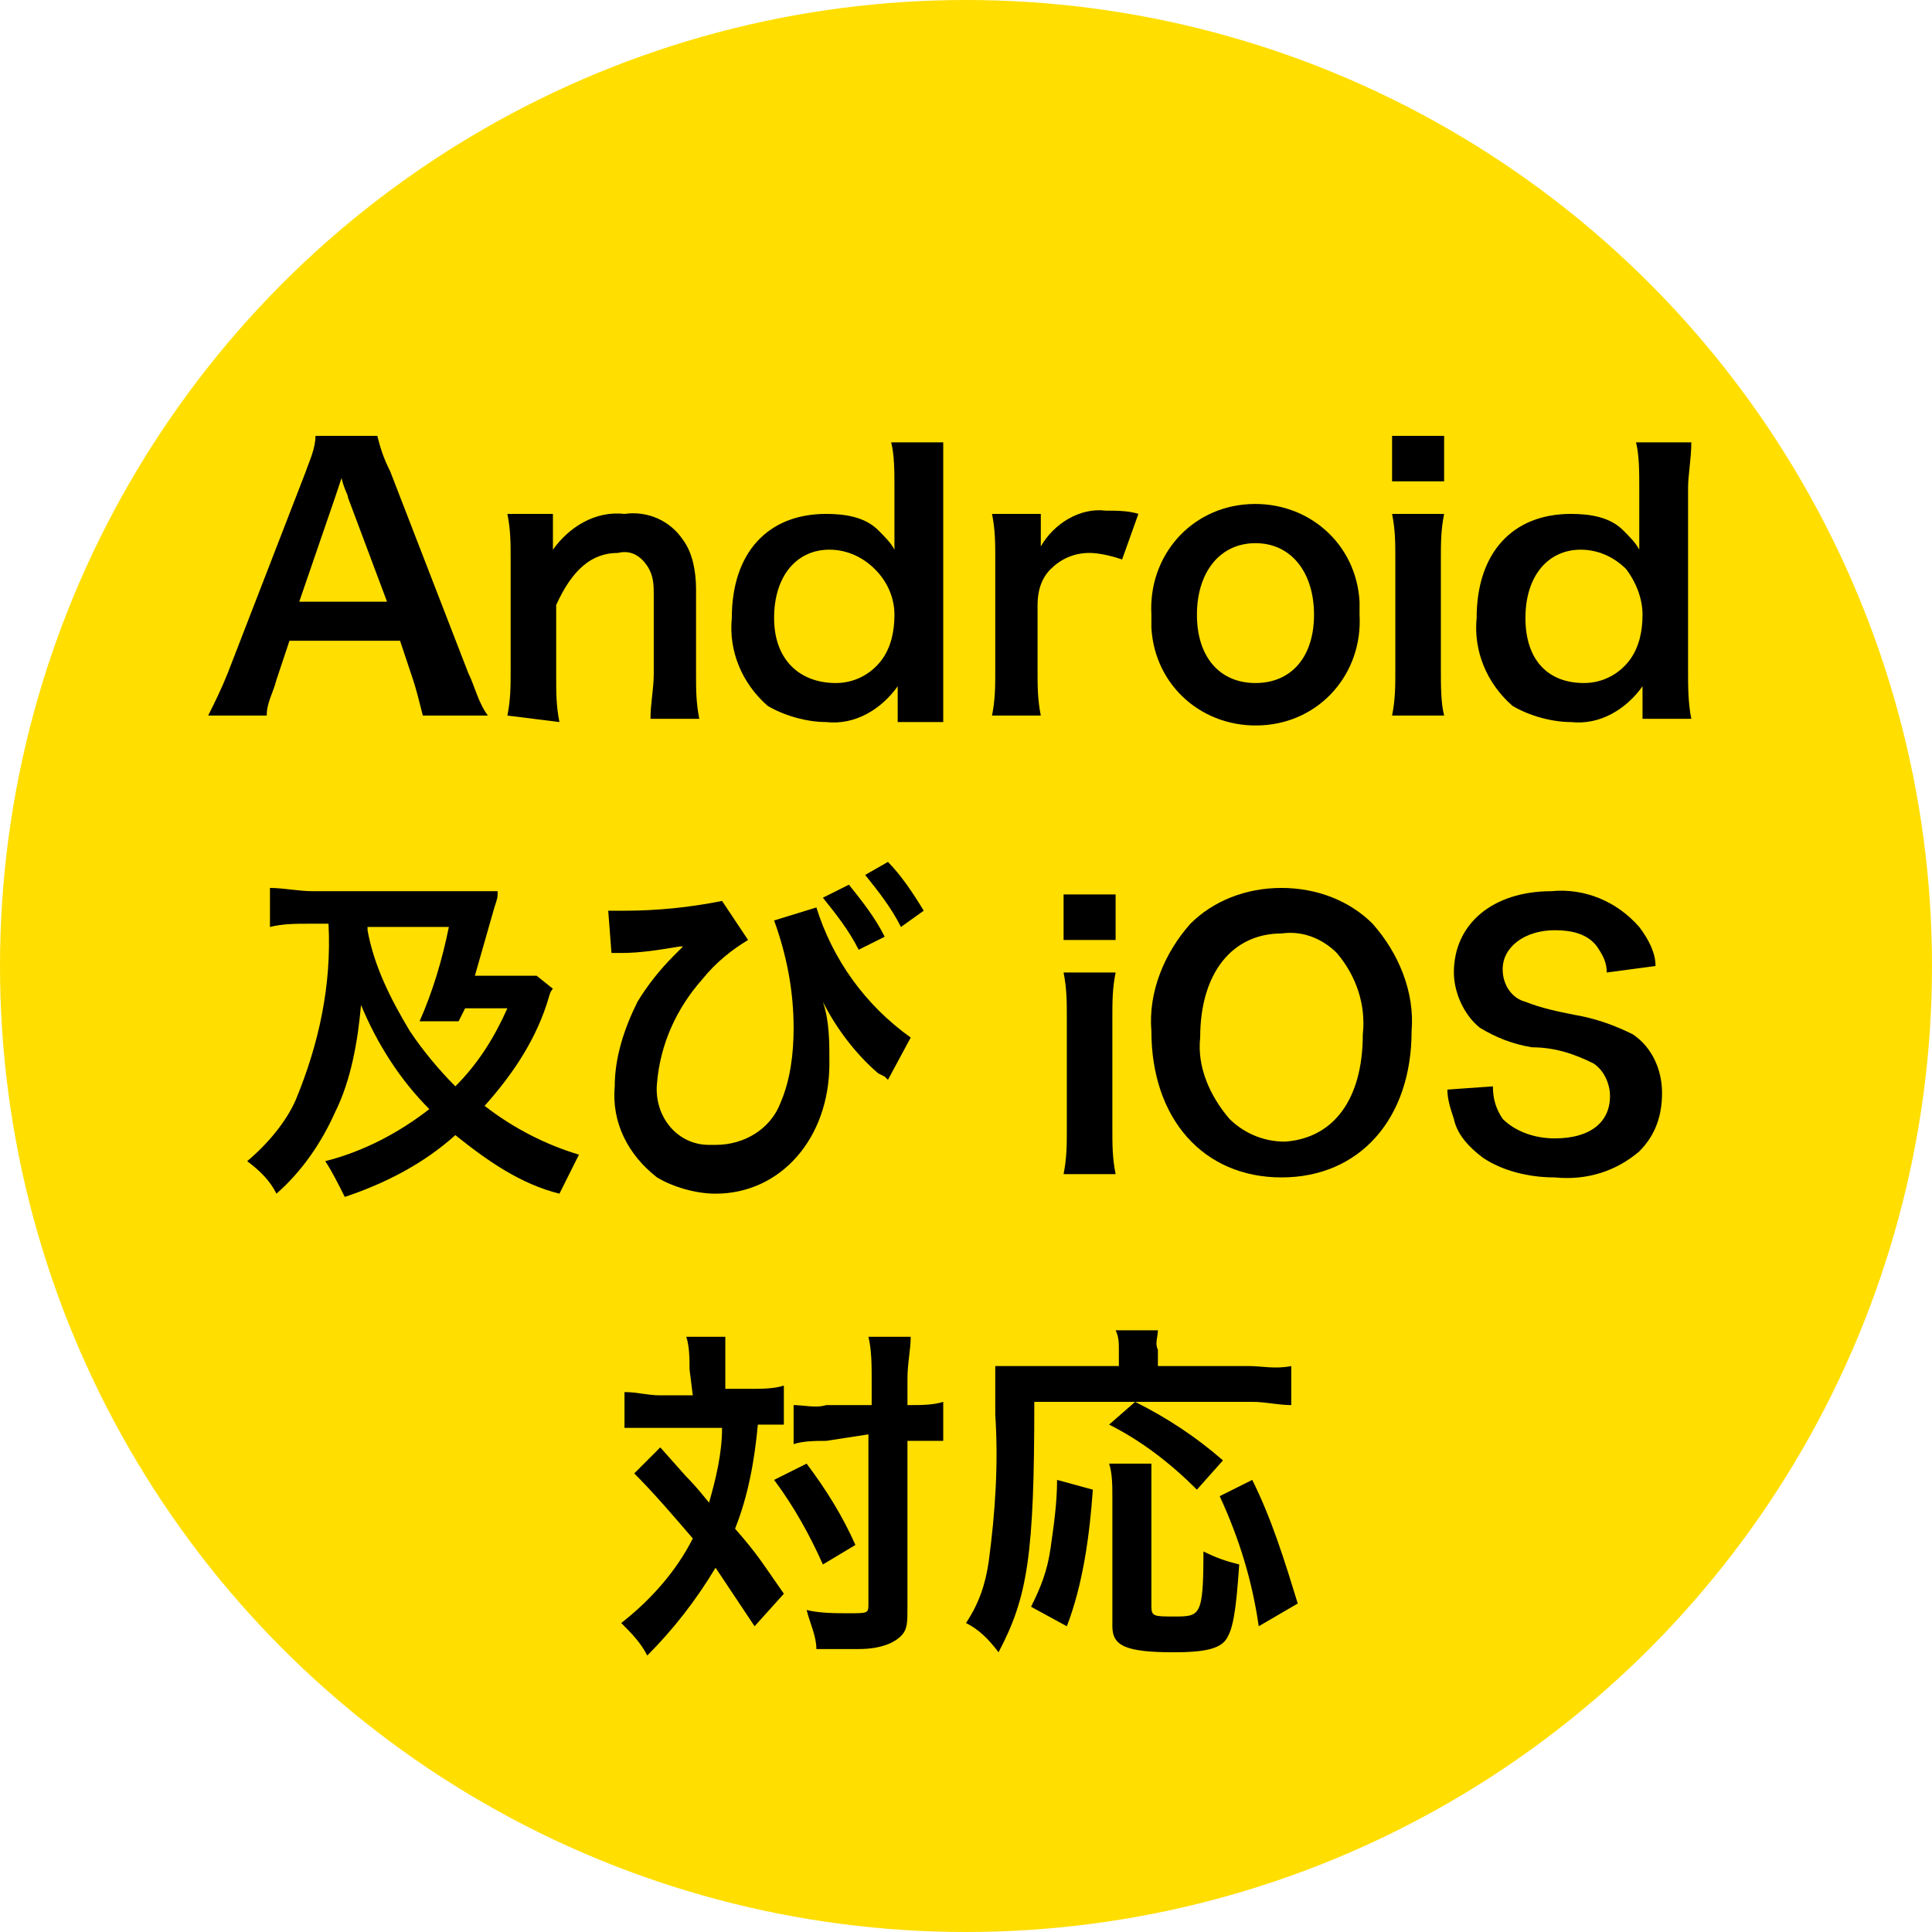
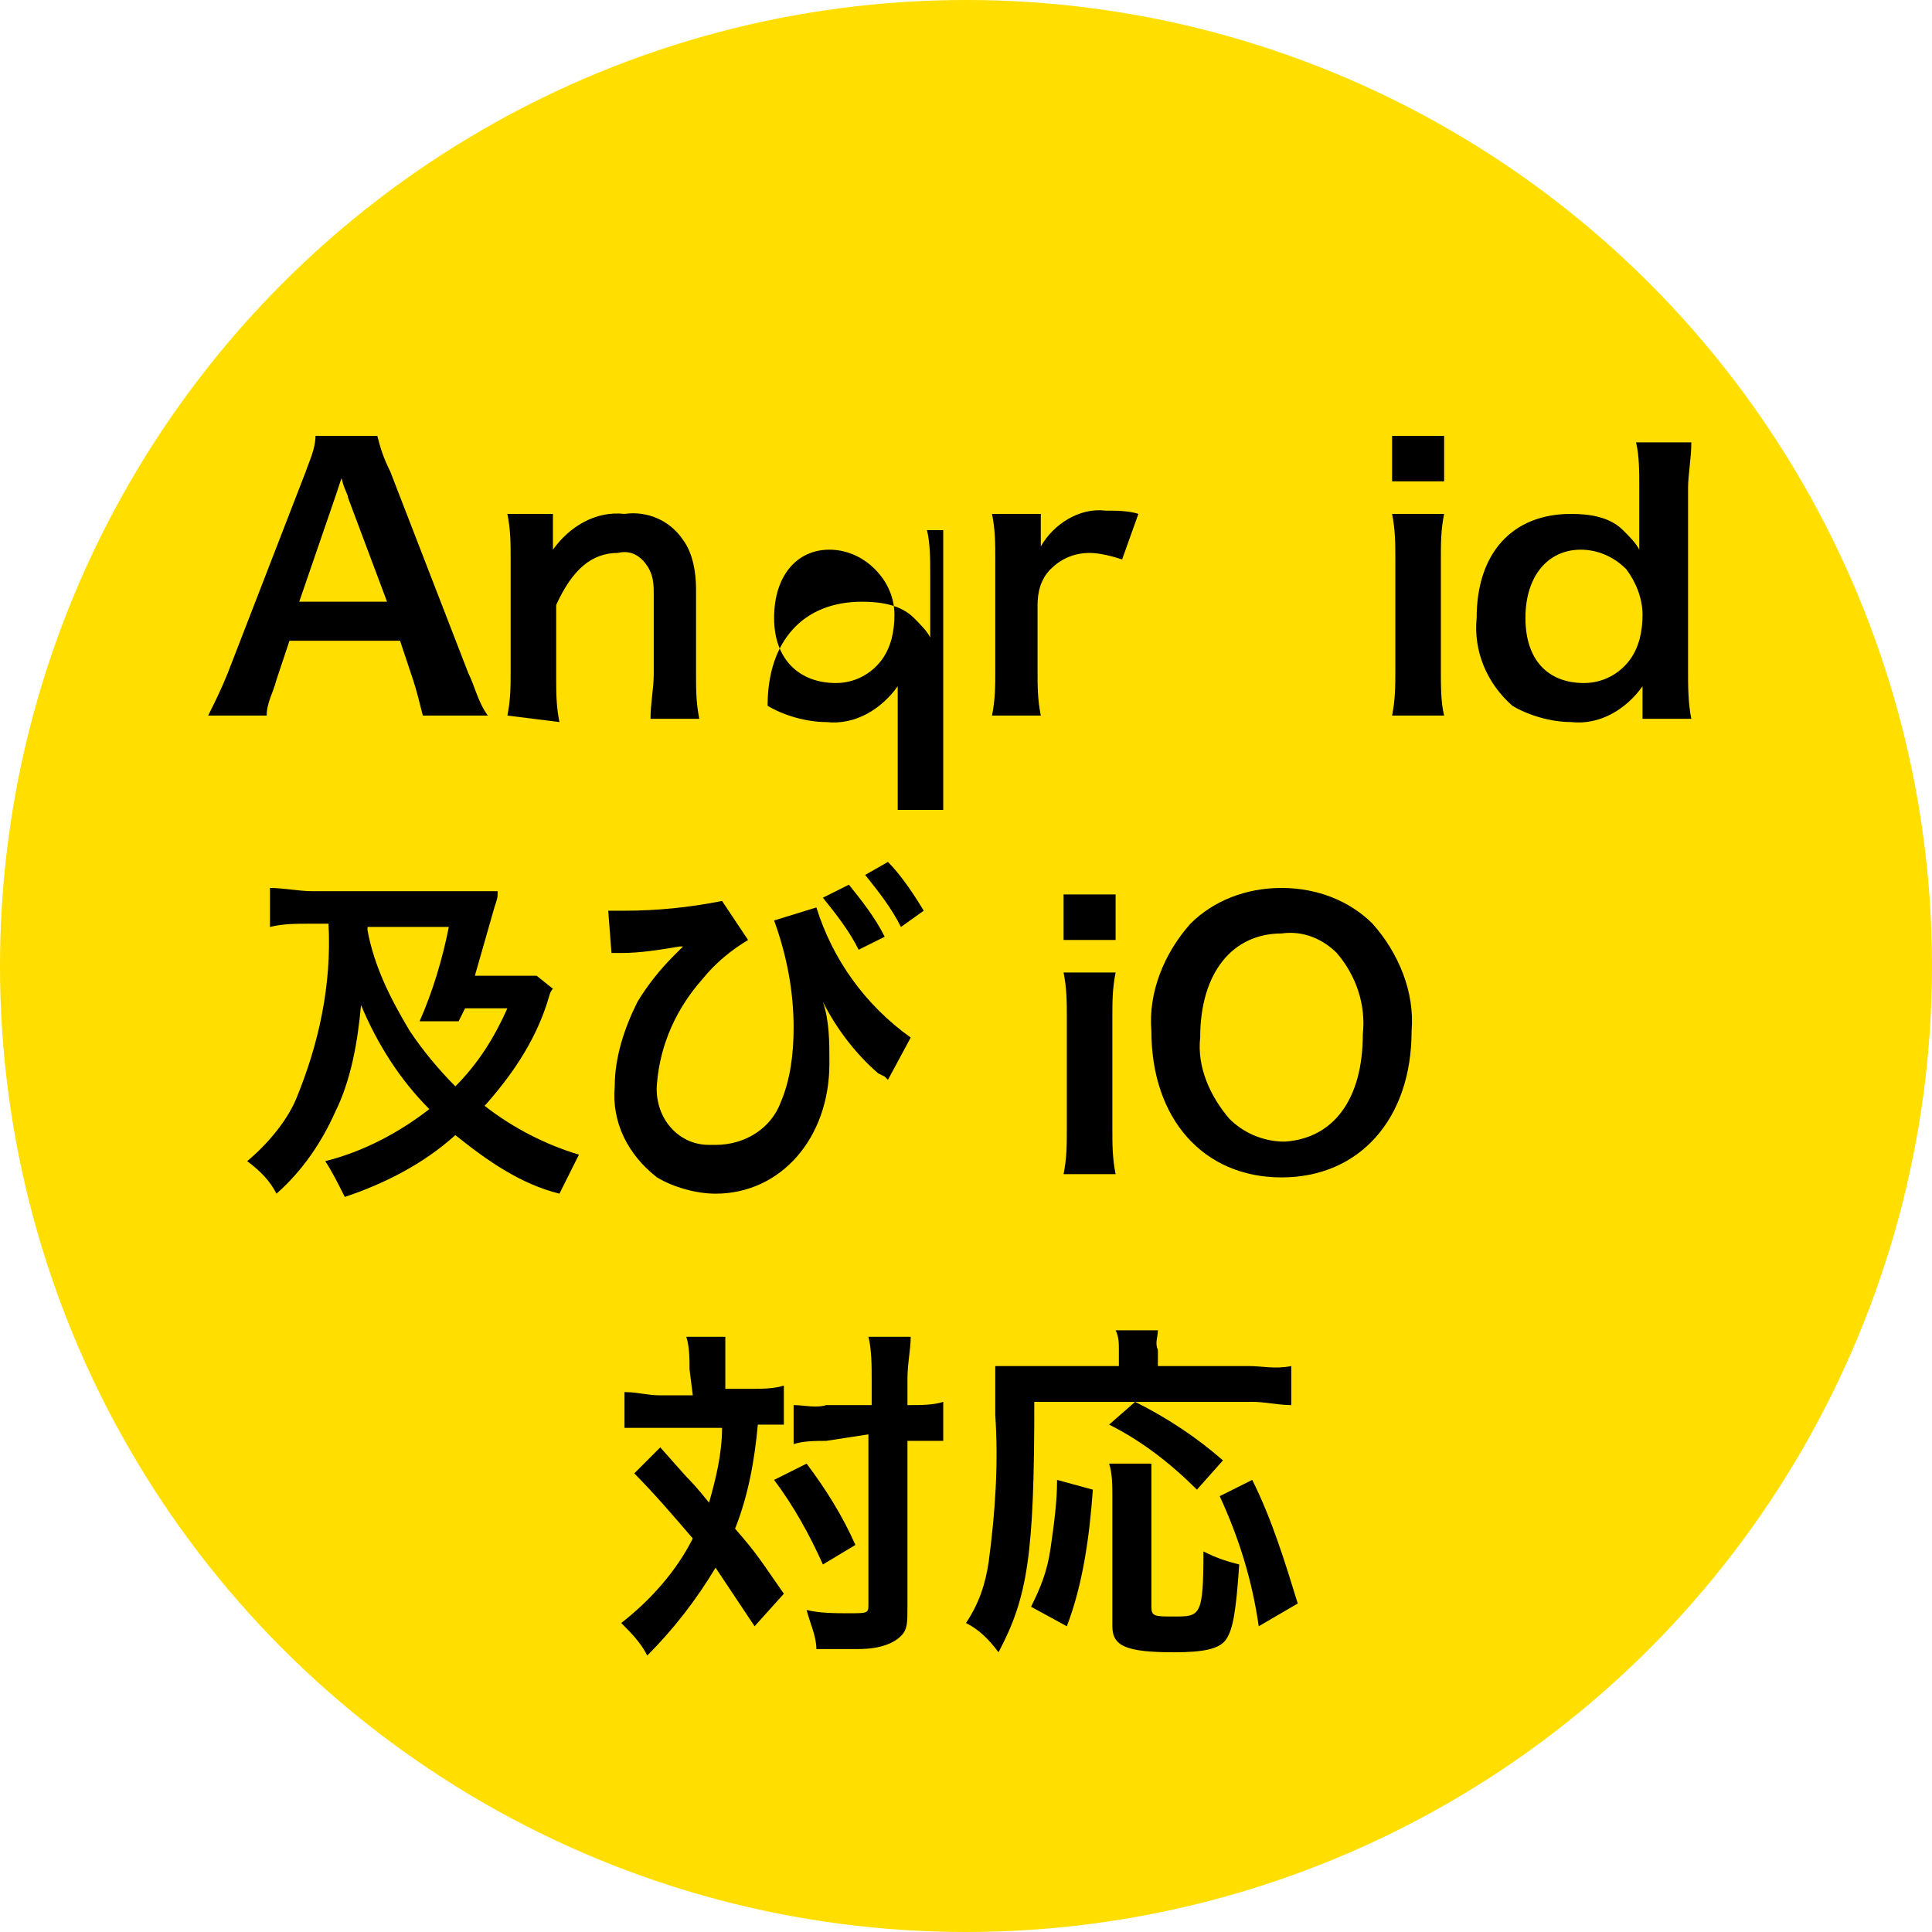
<svg xmlns="http://www.w3.org/2000/svg" version="1.1" id="レイヤー_1" x="0px" y="0px" viewBox="0 0 59.4 59.4" style="enable-background:new 0 0 59.4 59.4;" xml:space="preserve">
  <style type="text/css">
	.st0{fill:#FFDE00;}
</style>
  <title>OS</title>
  <g id="レイヤー_2_1_">
    <g id="レイヤー_1-2">
      <circle class="st0" cx="29.7" cy="29.7" r="29.7" />
      <path d="M13,22c-0.1-0.4-0.2-0.8-0.3-1.1l-0.4-1.2H8.9l-0.4,1.2c-0.1,0.4-0.3,0.7-0.3,1.1H6.4c0.2-0.4,0.4-0.8,0.6-1.3l2.4-6.2    c0.1-0.3,0.3-0.7,0.3-1.1h1.9c0.1,0.4,0.2,0.7,0.4,1.1l2.4,6.2c0.2,0.4,0.3,0.9,0.6,1.3H13z M10.7,15.3c0-0.1-0.1-0.2-0.2-0.6    l-0.2,0.6l-1.1,3.2h2.7L10.7,15.3z" />
      <path d="M15.6,22c0.1-0.5,0.1-0.9,0.1-1.4v-3.4c0-0.5,0-0.9-0.1-1.4H17v0.6c0,0.2,0,0.3,0,0.5c0.5-0.7,1.3-1.2,2.2-1.1    c0.7-0.1,1.4,0.2,1.8,0.8c0.3,0.4,0.4,1,0.4,1.5v2.6c0,0.5,0,0.9,0.1,1.4h-1.5c0-0.5,0.1-0.9,0.1-1.4v-2.4c0-0.3,0-0.6-0.2-0.9    c-0.2-0.3-0.5-0.5-0.9-0.4c-0.8,0-1.4,0.5-1.9,1.6v2.2c0,0.5,0,0.9,0.1,1.4L15.6,22z" />
-       <path d="M27.6,21.5c0-0.1,0-0.2,0-0.4c-0.5,0.7-1.3,1.2-2.2,1.1c-0.6,0-1.3-0.2-1.8-0.5c-0.8-0.7-1.2-1.7-1.1-2.7    c0-2,1.1-3.2,2.9-3.2c0.6,0,1.2,0.1,1.6,0.5c0.2,0.2,0.4,0.4,0.5,0.6c0-0.1,0-0.1,0-0.3s0-0.3,0-0.5v-1.1c0-0.5,0-1-0.1-1.4H29    c0,0.5,0,1,0,1.4v5.7c0,0.5,0,1,0,1.5h-1.4V21.5z M25.7,21c0.6,0,1.1-0.3,1.4-0.7c0.3-0.4,0.4-0.9,0.4-1.4c0-0.5-0.2-1-0.6-1.4    c-0.4-0.4-0.9-0.6-1.4-0.6c-1,0-1.7,0.8-1.7,2.1S24.6,21,25.7,21z" />
+       <path d="M27.6,21.5c0-0.1,0-0.2,0-0.4c-0.5,0.7-1.3,1.2-2.2,1.1c-0.6,0-1.3-0.2-1.8-0.5c0-2,1.1-3.2,2.9-3.2c0.6,0,1.2,0.1,1.6,0.5c0.2,0.2,0.4,0.4,0.5,0.6c0-0.1,0-0.1,0-0.3s0-0.3,0-0.5v-1.1c0-0.5,0-1-0.1-1.4H29    c0,0.5,0,1,0,1.4v5.7c0,0.5,0,1,0,1.5h-1.4V21.5z M25.7,21c0.6,0,1.1-0.3,1.4-0.7c0.3-0.4,0.4-0.9,0.4-1.4c0-0.5-0.2-1-0.6-1.4    c-0.4-0.4-0.9-0.6-1.4-0.6c-1,0-1.7,0.8-1.7,2.1S24.6,21,25.7,21z" />
      <path d="M34.5,17.2c-0.3-0.1-0.7-0.2-1-0.2c-0.5,0-0.9,0.2-1.2,0.5c-0.3,0.3-0.4,0.7-0.4,1.1v2c0,0.5,0,0.9,0.1,1.4h-1.5    c0.1-0.5,0.1-0.9,0.1-1.4v-3.4c0-0.5,0-0.9-0.1-1.4h1.5v1c0.4-0.7,1.2-1.2,2-1.1c0.3,0,0.7,0,1,0.1L34.5,17.2z" />
-       <path d="M35.4,18.9c-0.1-1.8,1.2-3.3,3-3.4c1.8-0.1,3.3,1.2,3.4,3c0,0.1,0,0.2,0,0.4c0.1,1.8-1.2,3.3-3,3.4    c-1.8,0.1-3.3-1.2-3.4-3C35.4,19.1,35.4,19,35.4,18.9z M36.8,18.9c0,1.3,0.7,2.1,1.8,2.1s1.8-0.8,1.8-2.1s-0.7-2.2-1.8-2.2    S36.8,17.6,36.8,18.9z" />
      <path d="M44.4,13.4v1.4h-1.6v-1.4H44.4z M44.4,15.8c-0.1,0.5-0.1,0.9-0.1,1.4v3.4c0,0.5,0,1,0.1,1.4h-1.6c0.1-0.5,0.1-0.9,0.1-1.4    v-3.4c0-0.5,0-0.9-0.1-1.4L44.4,15.8z" />
      <path d="M50.5,21.5c0-0.1,0-0.2,0-0.4c-0.5,0.7-1.3,1.2-2.2,1.1c-0.6,0-1.3-0.2-1.8-0.5c-0.8-0.7-1.2-1.7-1.1-2.7    c0-2,1.1-3.2,2.9-3.2c0.6,0,1.2,0.1,1.6,0.5c0.2,0.2,0.4,0.4,0.5,0.6c0-0.1,0-0.1,0-0.3s0-0.3,0-0.5v-1.1c0-0.5,0-1-0.1-1.4H52    c0,0.5-0.1,1-0.1,1.4v5.6c0,0.5,0,1,0.1,1.5h-1.5V21.5z M48.7,21c0.6,0,1.1-0.3,1.4-0.7c0.3-0.4,0.4-0.9,0.4-1.4    c0-0.5-0.2-1-0.5-1.4c-0.4-0.4-0.9-0.6-1.4-0.6c-1,0-1.7,0.8-1.7,2.1S47.6,21,48.7,21z" />
      <path d="M17,30.4c-0.1,0.1-0.1,0.2-0.2,0.5c-0.4,1.2-1.1,2.2-1.9,3.1c0.9,0.7,1.9,1.2,2.9,1.5c-0.2,0.4-0.4,0.8-0.6,1.2    C16,36.4,15,35.7,14,34.9c-1,0.9-2.2,1.5-3.4,1.9c-0.2-0.4-0.4-0.8-0.6-1.1c1.2-0.3,2.3-0.9,3.2-1.6c-0.9-0.9-1.6-2-2.1-3.2    c-0.1,1.1-0.3,2.3-0.8,3.3c-0.4,0.9-1,1.8-1.8,2.5c-0.2-0.4-0.5-0.7-0.9-1c0.6-0.5,1.2-1.2,1.5-1.9c0.7-1.7,1.1-3.5,1-5.4H9.5    c-0.4,0-0.8,0-1.2,0.1v-1.2c0.4,0,0.9,0.1,1.3,0.1H14c0.4,0,0.9,0,1.3,0c0,0.2,0,0.2-0.1,0.5c-0.2,0.7-0.4,1.4-0.6,2.1h1    c0.3,0,0.6,0,0.9,0L17,30.4z M11.3,28.6c0.2,1.1,0.7,2.1,1.3,3.1c0.4,0.6,0.9,1.2,1.4,1.7c0.7-0.7,1.2-1.5,1.6-2.4h-1.3l-0.2,0.4    h-1.2c0.4-0.9,0.7-1.9,0.9-2.9h-2.5V28.6z" />
      <path d="M18.7,28c0.2,0,0.4,0,0.5,0c1,0,2-0.1,3-0.3l0.8,1.2c-0.5,0.3-1,0.7-1.4,1.2c-0.8,0.9-1.3,2-1.4,3.2    c-0.1,1,0.6,1.9,1.6,1.9c0.1,0,0.1,0,0.2,0c0.9,0,1.7-0.5,2-1.3c0.3-0.7,0.4-1.5,0.4-2.3c0-1.1-0.2-2.2-0.6-3.3l1.3-0.4    c0.5,1.6,1.5,3,2.9,4l-0.7,1.3c0,0-0.1-0.1-0.1-0.1l-0.2-0.1c-0.7-0.6-1.3-1.4-1.7-2.2c0.2,0.6,0.2,1.2,0.2,1.9c0,2.3-1.5,4-3.5,4    c-0.6,0-1.3-0.2-1.8-0.5c-0.9-0.7-1.4-1.7-1.3-2.8c0-0.9,0.3-1.8,0.7-2.6c0.3-0.5,0.7-1,1.1-1.4l0.2-0.2l0.1-0.1H21h-0.1    c-0.6,0.1-1.2,0.2-1.8,0.2h-0.3L18.7,28z M26.1,27.2c0.4,0.5,0.8,1,1.1,1.6l-0.8,0.4c-0.3-0.6-0.7-1.1-1.1-1.6L26.1,27.2z     M27.7,28.5c-0.3-0.6-0.7-1.1-1.1-1.6l0.7-0.4c0.4,0.4,0.8,1,1.1,1.5L27.7,28.5z" />
      <path d="M34.3,27.5v1.4h-1.6v-1.4H34.3z M34.3,29.9c-0.1,0.5-0.1,0.9-0.1,1.4v3.4c0,0.5,0,0.9,0.1,1.4h-1.6    c0.1-0.5,0.1-0.9,0.1-1.4v-3.4c0-0.5,0-0.9-0.1-1.4L34.3,29.9z" />
      <path d="M42.2,28.4c0.8,0.9,1.3,2.1,1.2,3.3c0,2.7-1.6,4.5-4,4.5s-4-1.8-4-4.5c-0.1-1.2,0.4-2.4,1.2-3.3c0.7-0.7,1.7-1.1,2.8-1.1    C40.5,27.3,41.5,27.7,42.2,28.4z M41.9,31.8c0.1-0.9-0.2-1.8-0.8-2.5c-0.4-0.4-1-0.7-1.7-0.6c-1.5,0-2.5,1.2-2.5,3.2    c-0.1,0.9,0.3,1.8,0.9,2.5c0.4,0.4,1,0.7,1.7,0.7C41,35,41.9,33.8,41.9,31.8z" />
-       <path d="M45.9,33.4c0,0.4,0.1,0.7,0.3,1c0.4,0.4,1,0.6,1.6,0.6c1.1,0,1.7-0.5,1.7-1.3c0-0.4-0.2-0.8-0.5-1    c-0.6-0.3-1.2-0.5-1.9-0.5c-0.6-0.1-1.1-0.3-1.6-0.6c-0.5-0.4-0.8-1.1-0.8-1.7c0-1.5,1.2-2.5,3-2.5c1-0.1,2,0.3,2.7,1.1    c0.3,0.4,0.5,0.8,0.5,1.2l-1.5,0.2c0-0.3-0.1-0.5-0.3-0.8c-0.3-0.4-0.8-0.5-1.3-0.5c-0.9,0-1.6,0.5-1.6,1.2c0,0.5,0.3,0.9,0.7,1    c0.5,0.2,1,0.3,1.5,0.4c0.6,0.1,1.2,0.3,1.8,0.6c0.6,0.4,0.9,1.1,0.9,1.8c0,0.7-0.2,1.3-0.7,1.8c-0.7,0.6-1.6,0.9-2.6,0.8    c-0.8,0-1.6-0.2-2.2-0.6c-0.4-0.3-0.8-0.7-0.9-1.2c-0.1-0.3-0.2-0.6-0.2-0.9L45.9,33.4z" />
      <path d="M21.2,42.1c0-0.3,0-0.7-0.1-1h1.2c0,0.3,0,0.7,0,1v0.6h0.8c0.3,0,0.7,0,1-0.1v1.2c-0.3,0-0.4,0-0.8,0    C23.2,44.9,23,46,22.6,47c0.7,0.8,0.8,1,1.5,2l-0.9,1c-0.4-0.6-0.8-1.2-1.2-1.8c-0.6,1-1.3,1.9-2.1,2.7c-0.2-0.4-0.5-0.7-0.8-1    c0.9-0.7,1.7-1.6,2.2-2.6c-0.6-0.7-1.2-1.4-1.8-2l0.8-0.8l0.8,0.9c0.1,0.1,0.3,0.3,0.7,0.8c0.2-0.7,0.4-1.5,0.4-2.3h-2    c-0.3,0-0.7,0-1,0v-1.1c0.4,0,0.7,0.1,1.1,0.1h1L21.2,42.1z M24.8,45c0.6,0.8,1.1,1.6,1.5,2.5l-1,0.6c-0.4-0.9-0.9-1.8-1.5-2.6    L24.8,45z M25.4,44.3c-0.3,0-0.7,0-1,0.1v-1.2c0.3,0,0.7,0.1,1,0h1.4v-0.8c0-0.4,0-0.9-0.1-1.3H28c0,0.4-0.1,0.8-0.1,1.3v0.8H28    c0.3,0,0.7,0,1-0.1v1.2h-0.2c-0.2,0-0.5,0-0.8,0h-0.1v5.1c0,0.5,0,0.7-0.2,0.9s-0.6,0.4-1.3,0.4c-0.4,0-0.8,0-1.3,0    c0-0.4-0.2-0.8-0.3-1.2c0.4,0.1,0.9,0.1,1.3,0.1c0.6,0,0.6,0,0.6-0.3v-5.2L25.4,44.3z" />
      <path d="M31.8,43.1c0,4.7-0.2,6-1.1,7.7c-0.3-0.4-0.6-0.7-1-0.9c0.4-0.6,0.6-1.2,0.7-1.9c0.2-1.5,0.3-3,0.2-4.5c0-0.5,0-1,0-1.5    c0.4,0,0.7,0,1.1,0h2.7v-0.5c0-0.2,0-0.4-0.1-0.6h1.3c0,0.2-0.1,0.4,0,0.6V42h2.8c0.4,0,0.8,0.1,1.3,0v1.2c-0.4,0-0.8-0.1-1.2-0.1    h-3.6c1,0.5,1.9,1.1,2.7,1.8l-0.8,0.9c-0.8-0.8-1.7-1.5-2.7-2l0.8-0.7L31.8,43.1z M31.7,49.4c0.3-0.6,0.5-1.1,0.6-1.8    c0.1-0.7,0.2-1.4,0.2-2.1l1.1,0.3c-0.1,1.4-0.3,2.9-0.8,4.2L31.7,49.4z M35.4,45c0,0.3,0,0.7,0,1v3.4c0,0.3,0.1,0.3,0.7,0.3    c0.8,0,0.9,0,0.9-2c0.4,0.2,0.7,0.3,1.1,0.4c-0.1,1.5-0.2,2-0.4,2.3s-0.7,0.4-1.6,0.4c-1.5,0-1.9-0.2-1.9-0.8v-4    c0-0.3,0-0.7-0.1-1H35.4z M38.7,50c-0.2-1.4-0.6-2.7-1.2-4l1-0.5c0.6,1.2,1,2.5,1.4,3.8L38.7,50z" />
    </g>
  </g>
</svg>